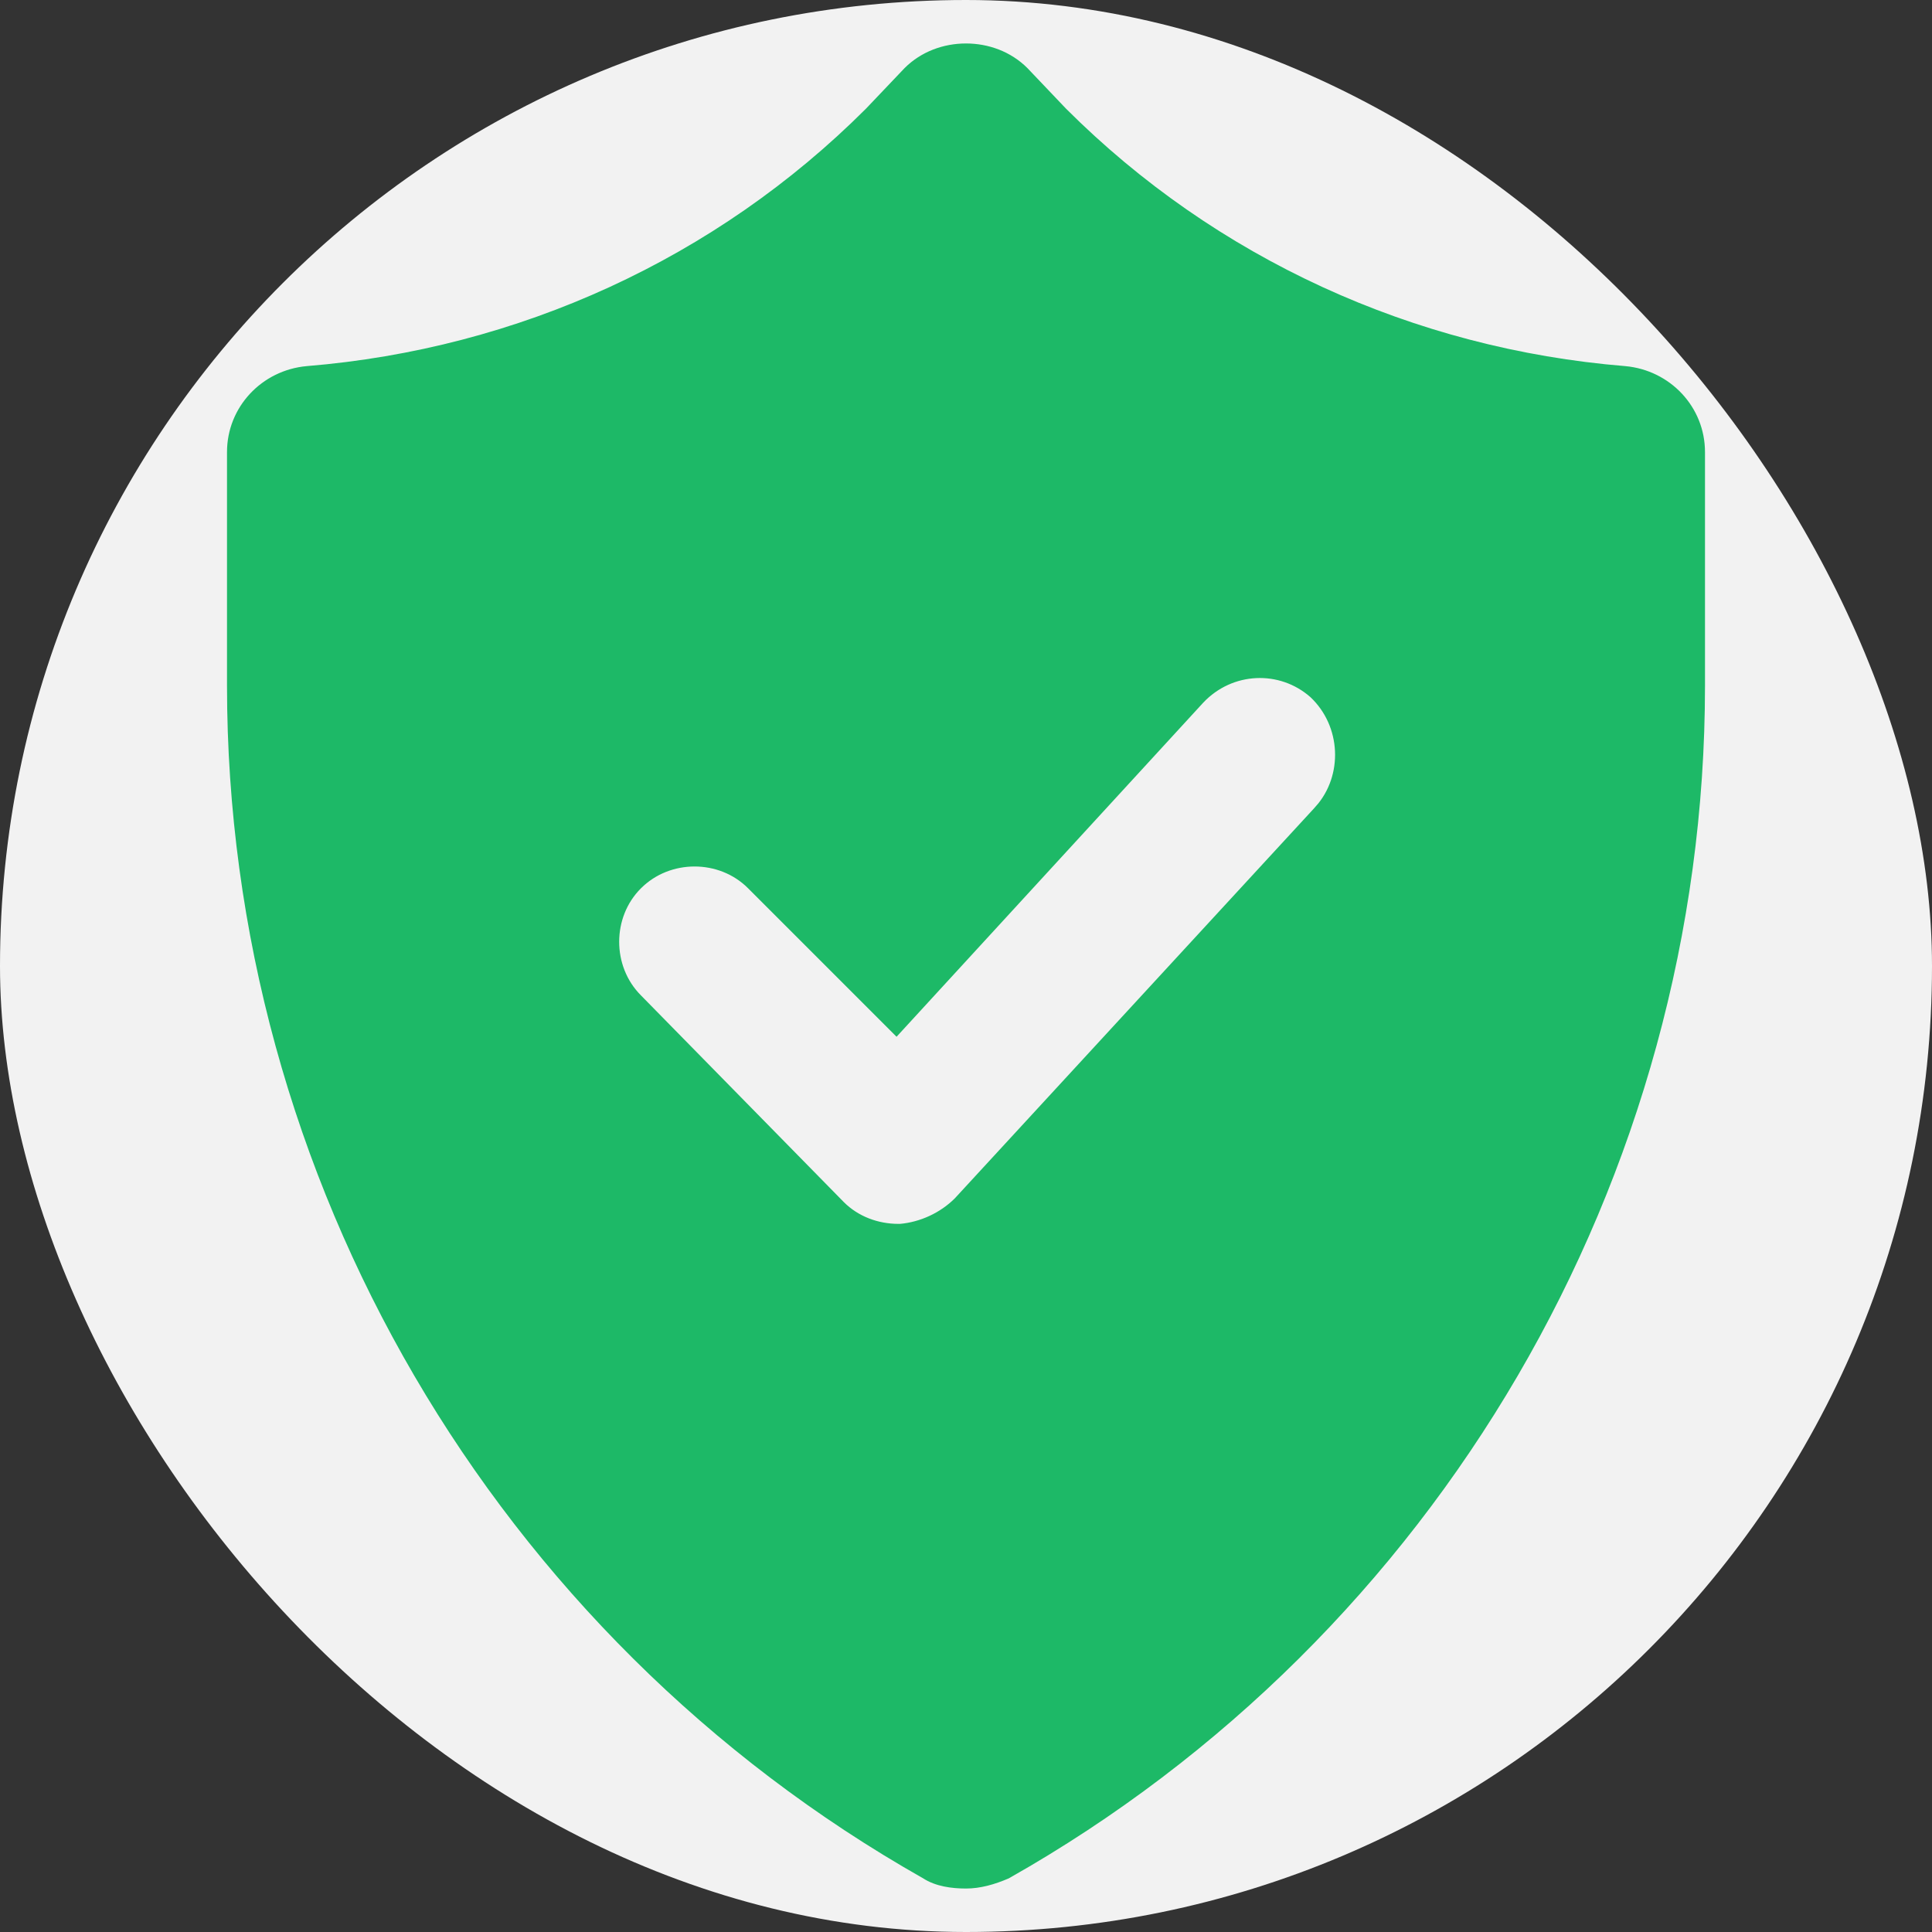
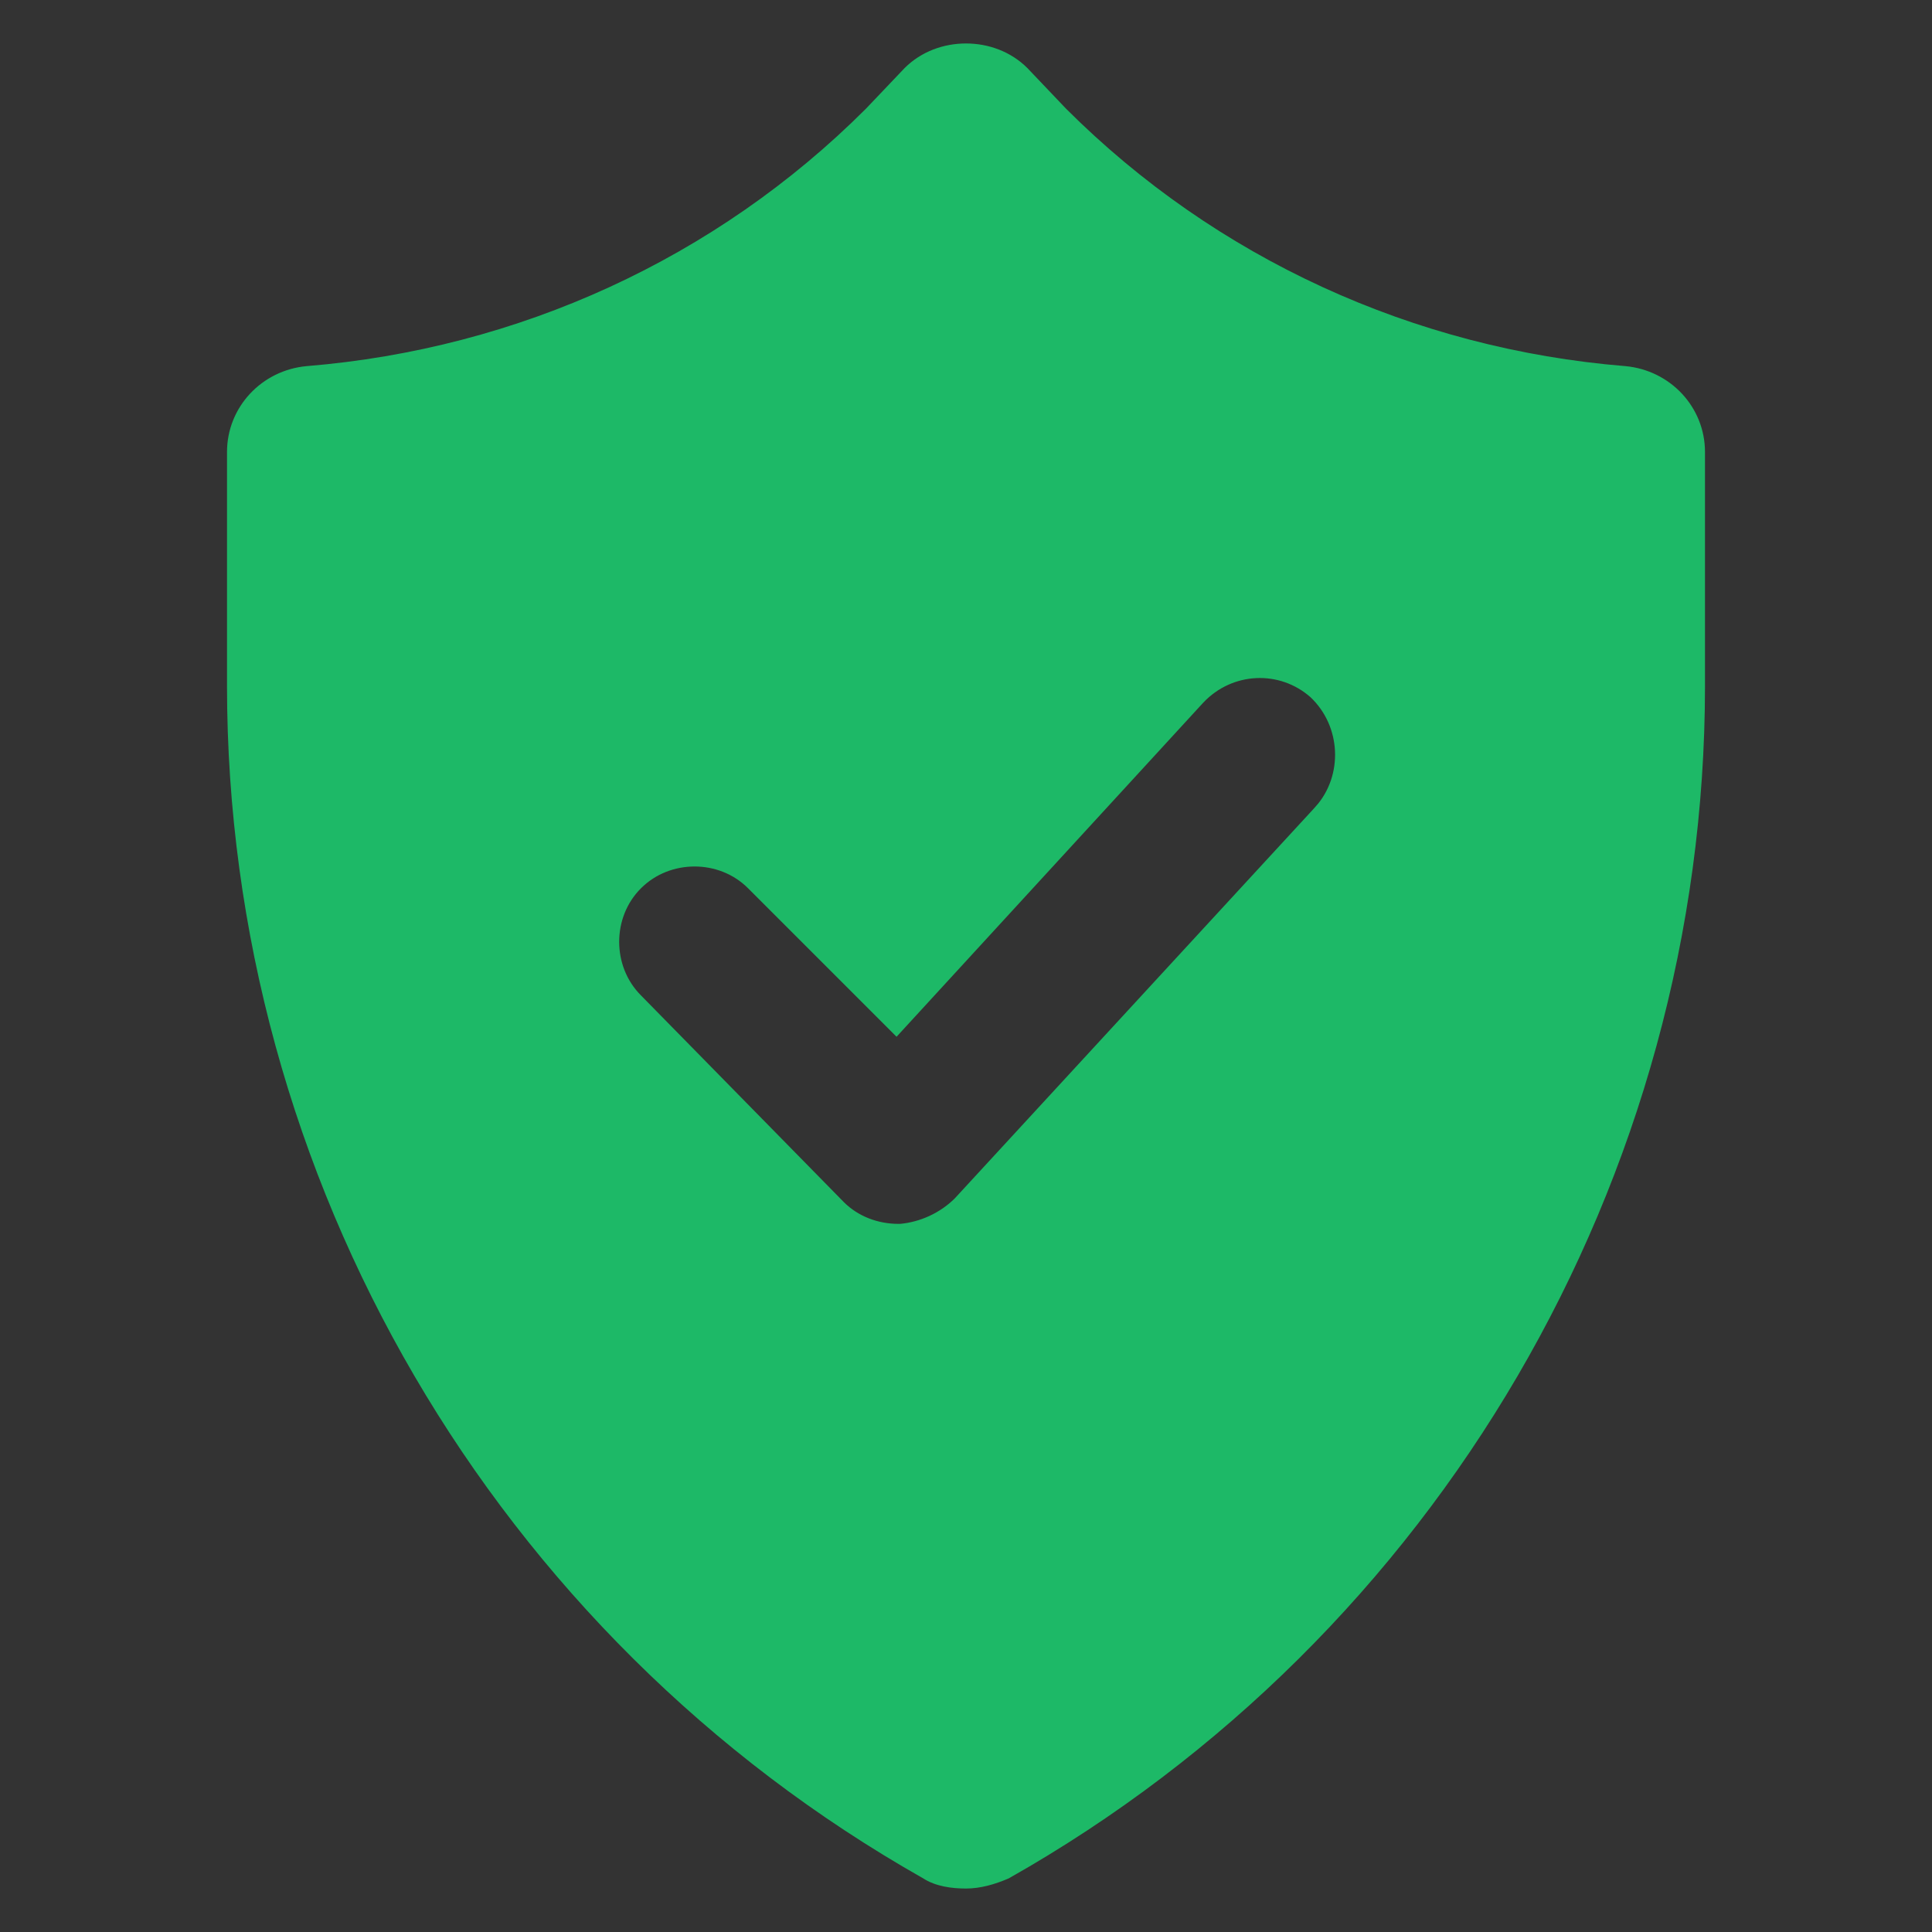
<svg xmlns="http://www.w3.org/2000/svg" viewBox="0 0 100 100" fill-rule="evenodd">
  <rect x="0" y="0" width="100" height="100" fill="#333333" stroke="none" />
-   <rect x="0" y="0" width="100" height="100" fill="#f2f2f2" rx="50" ry="50" />
  <path d="m84.102 19.199c-11-0.898-21.301-5.602-29.102-13.398l-2-2.102c-0.801-0.801-1.898-1.199-3-1.199s-2.199 0.398-3 1.199l-2 2.102c-7.801 7.801-18.102 12.5-29.102 13.398-2.199 0.199-3.898 2-3.898 4.199v12.102c0 25.398 13.801 49 35.898 61.5 0.602 0.398 1.398 0.5 2.102 0.5 0.699 0 1.398-0.199 2.102-0.5 22.098-12.5 35.898-36.102 35.898-61.5v-12.102c0-2.199-1.699-4-3.898-4.199zm-15.801 22.699-18.699 20.301c-0.801 0.801-1.898 1.301-3 1.398h-0.102c-1.102 0-2.199-0.398-3-1.199l-10.5-10.699c-1.602-1.602-1.602-4.301 0-5.898 1.602-1.602 4.301-1.602 5.898 0l7.5 7.5 15.699-17.102c1.602-1.699 4.199-1.801 5.898-0.301 1.703 1.602 1.805 4.301 0.305 6z" fill="#1db967" stroke-width="0.5" stroke="#1db967" />
</svg>